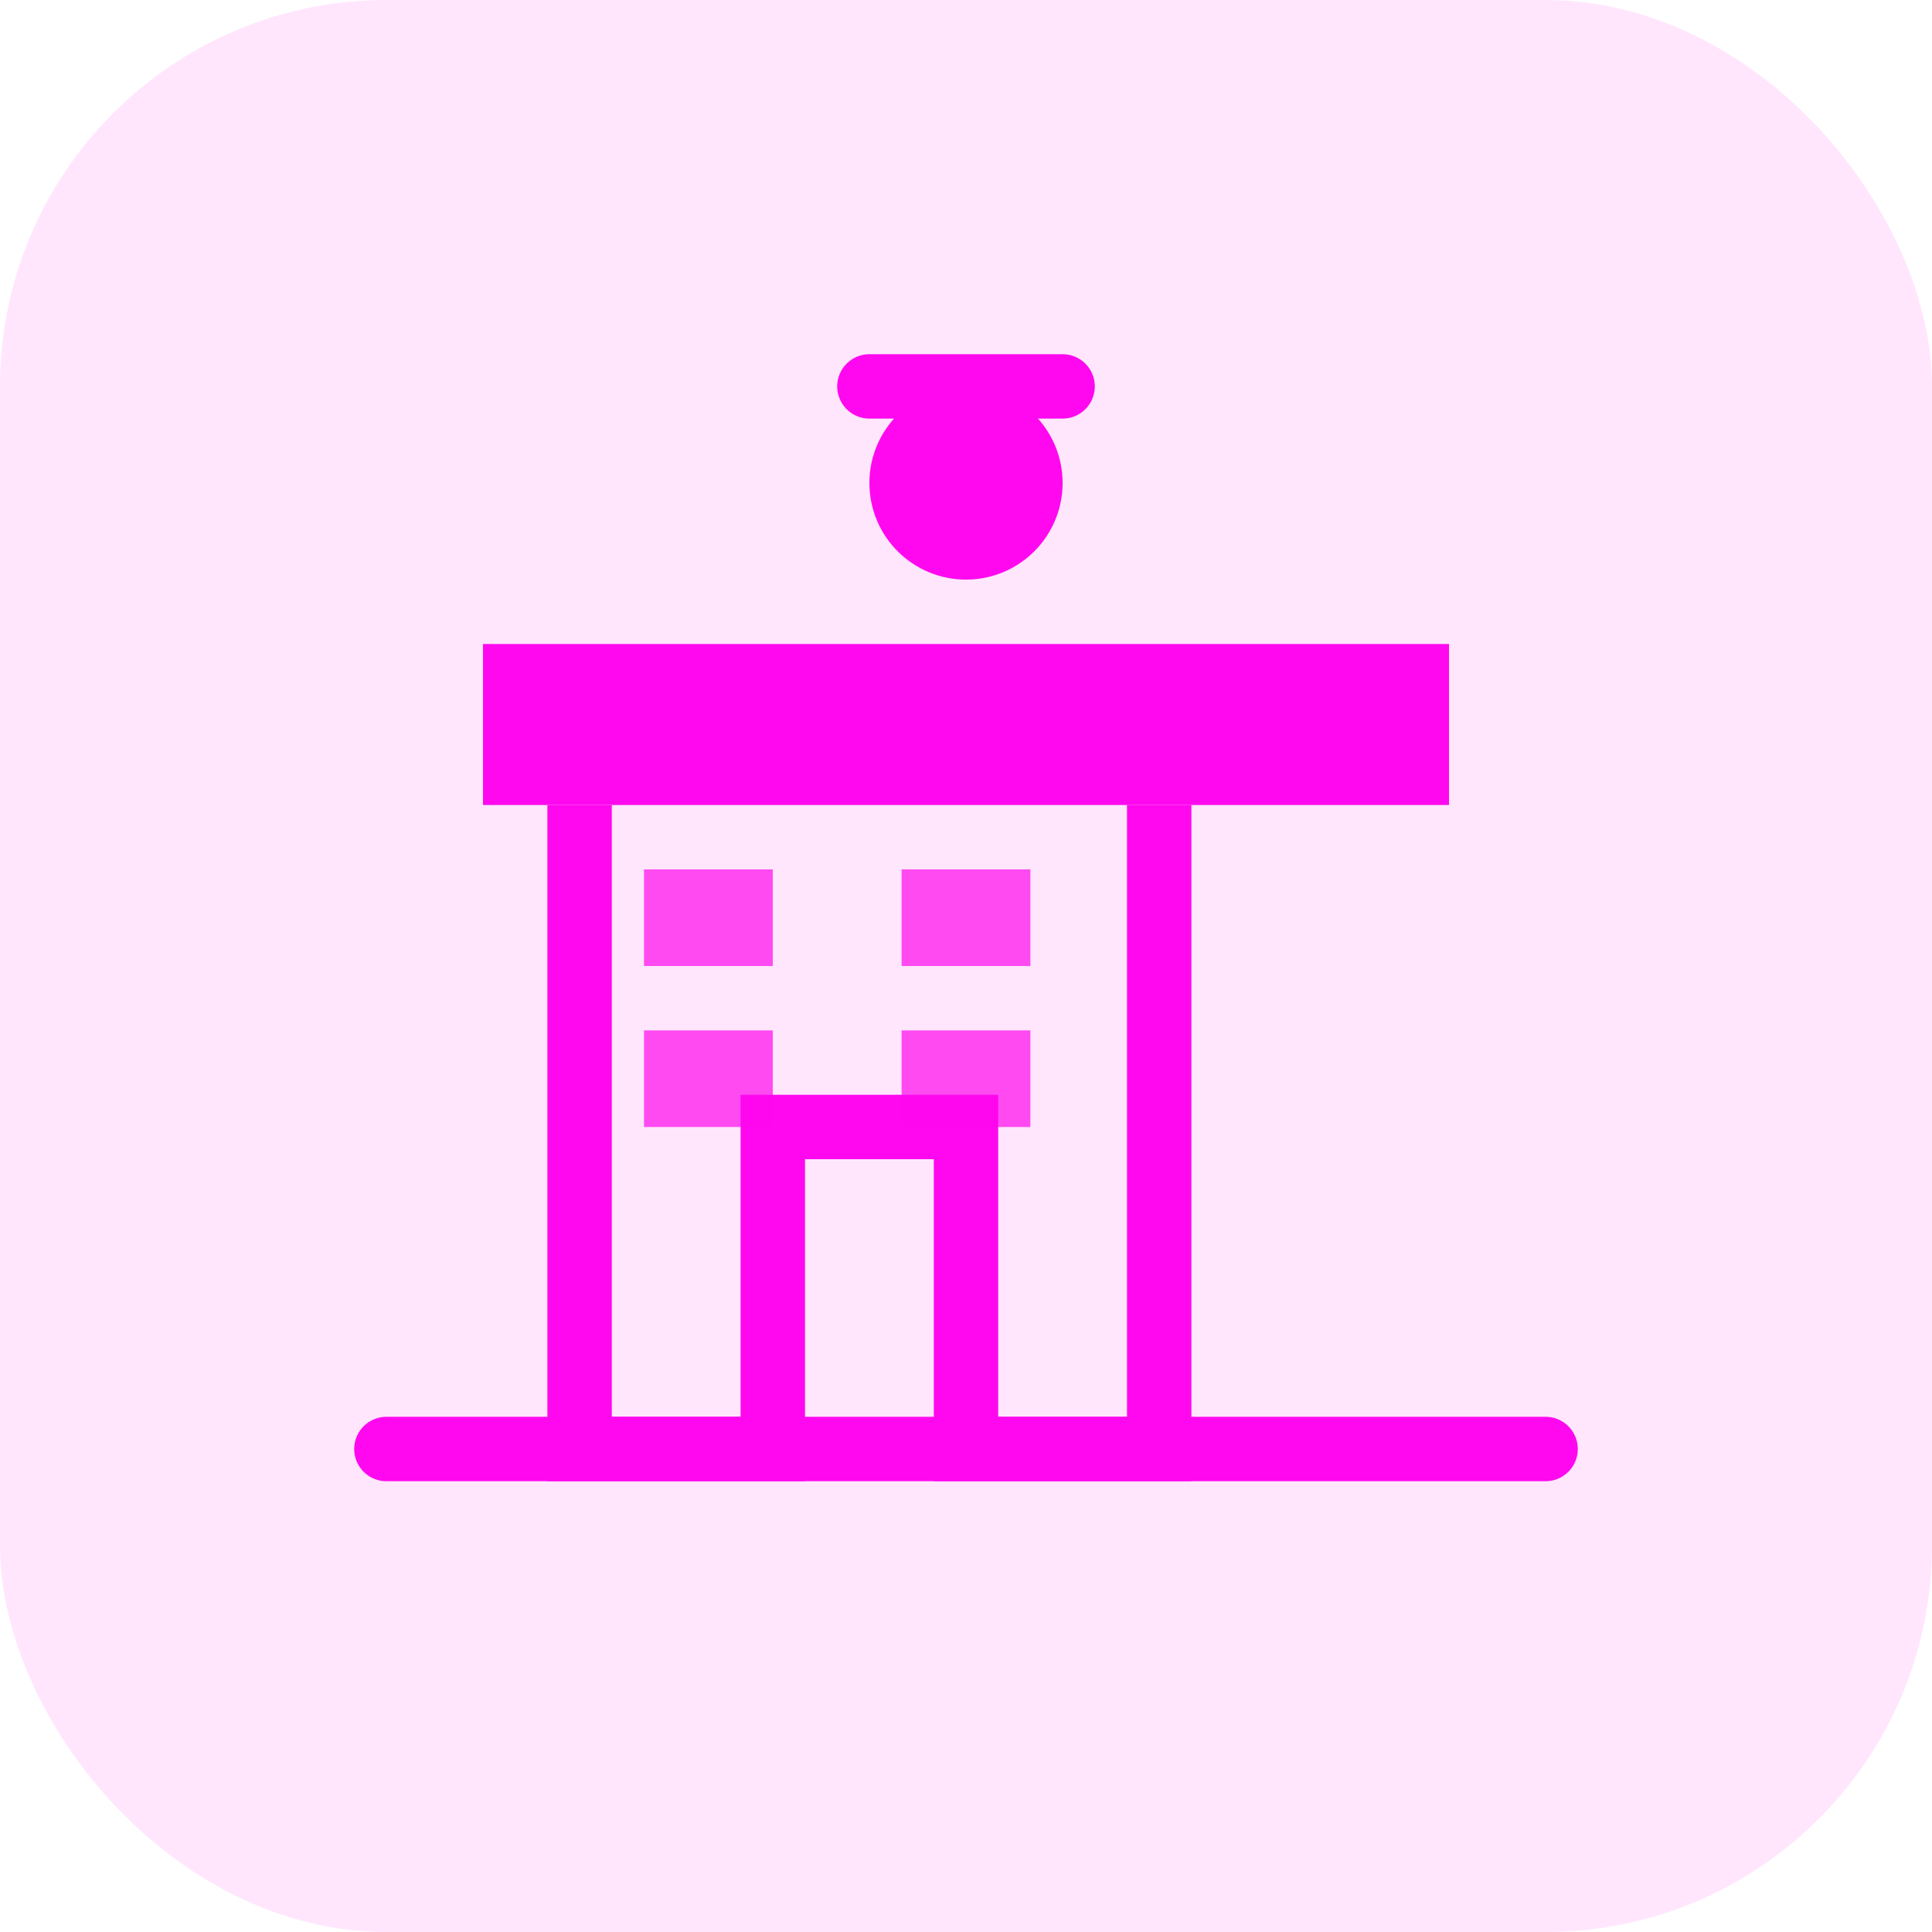
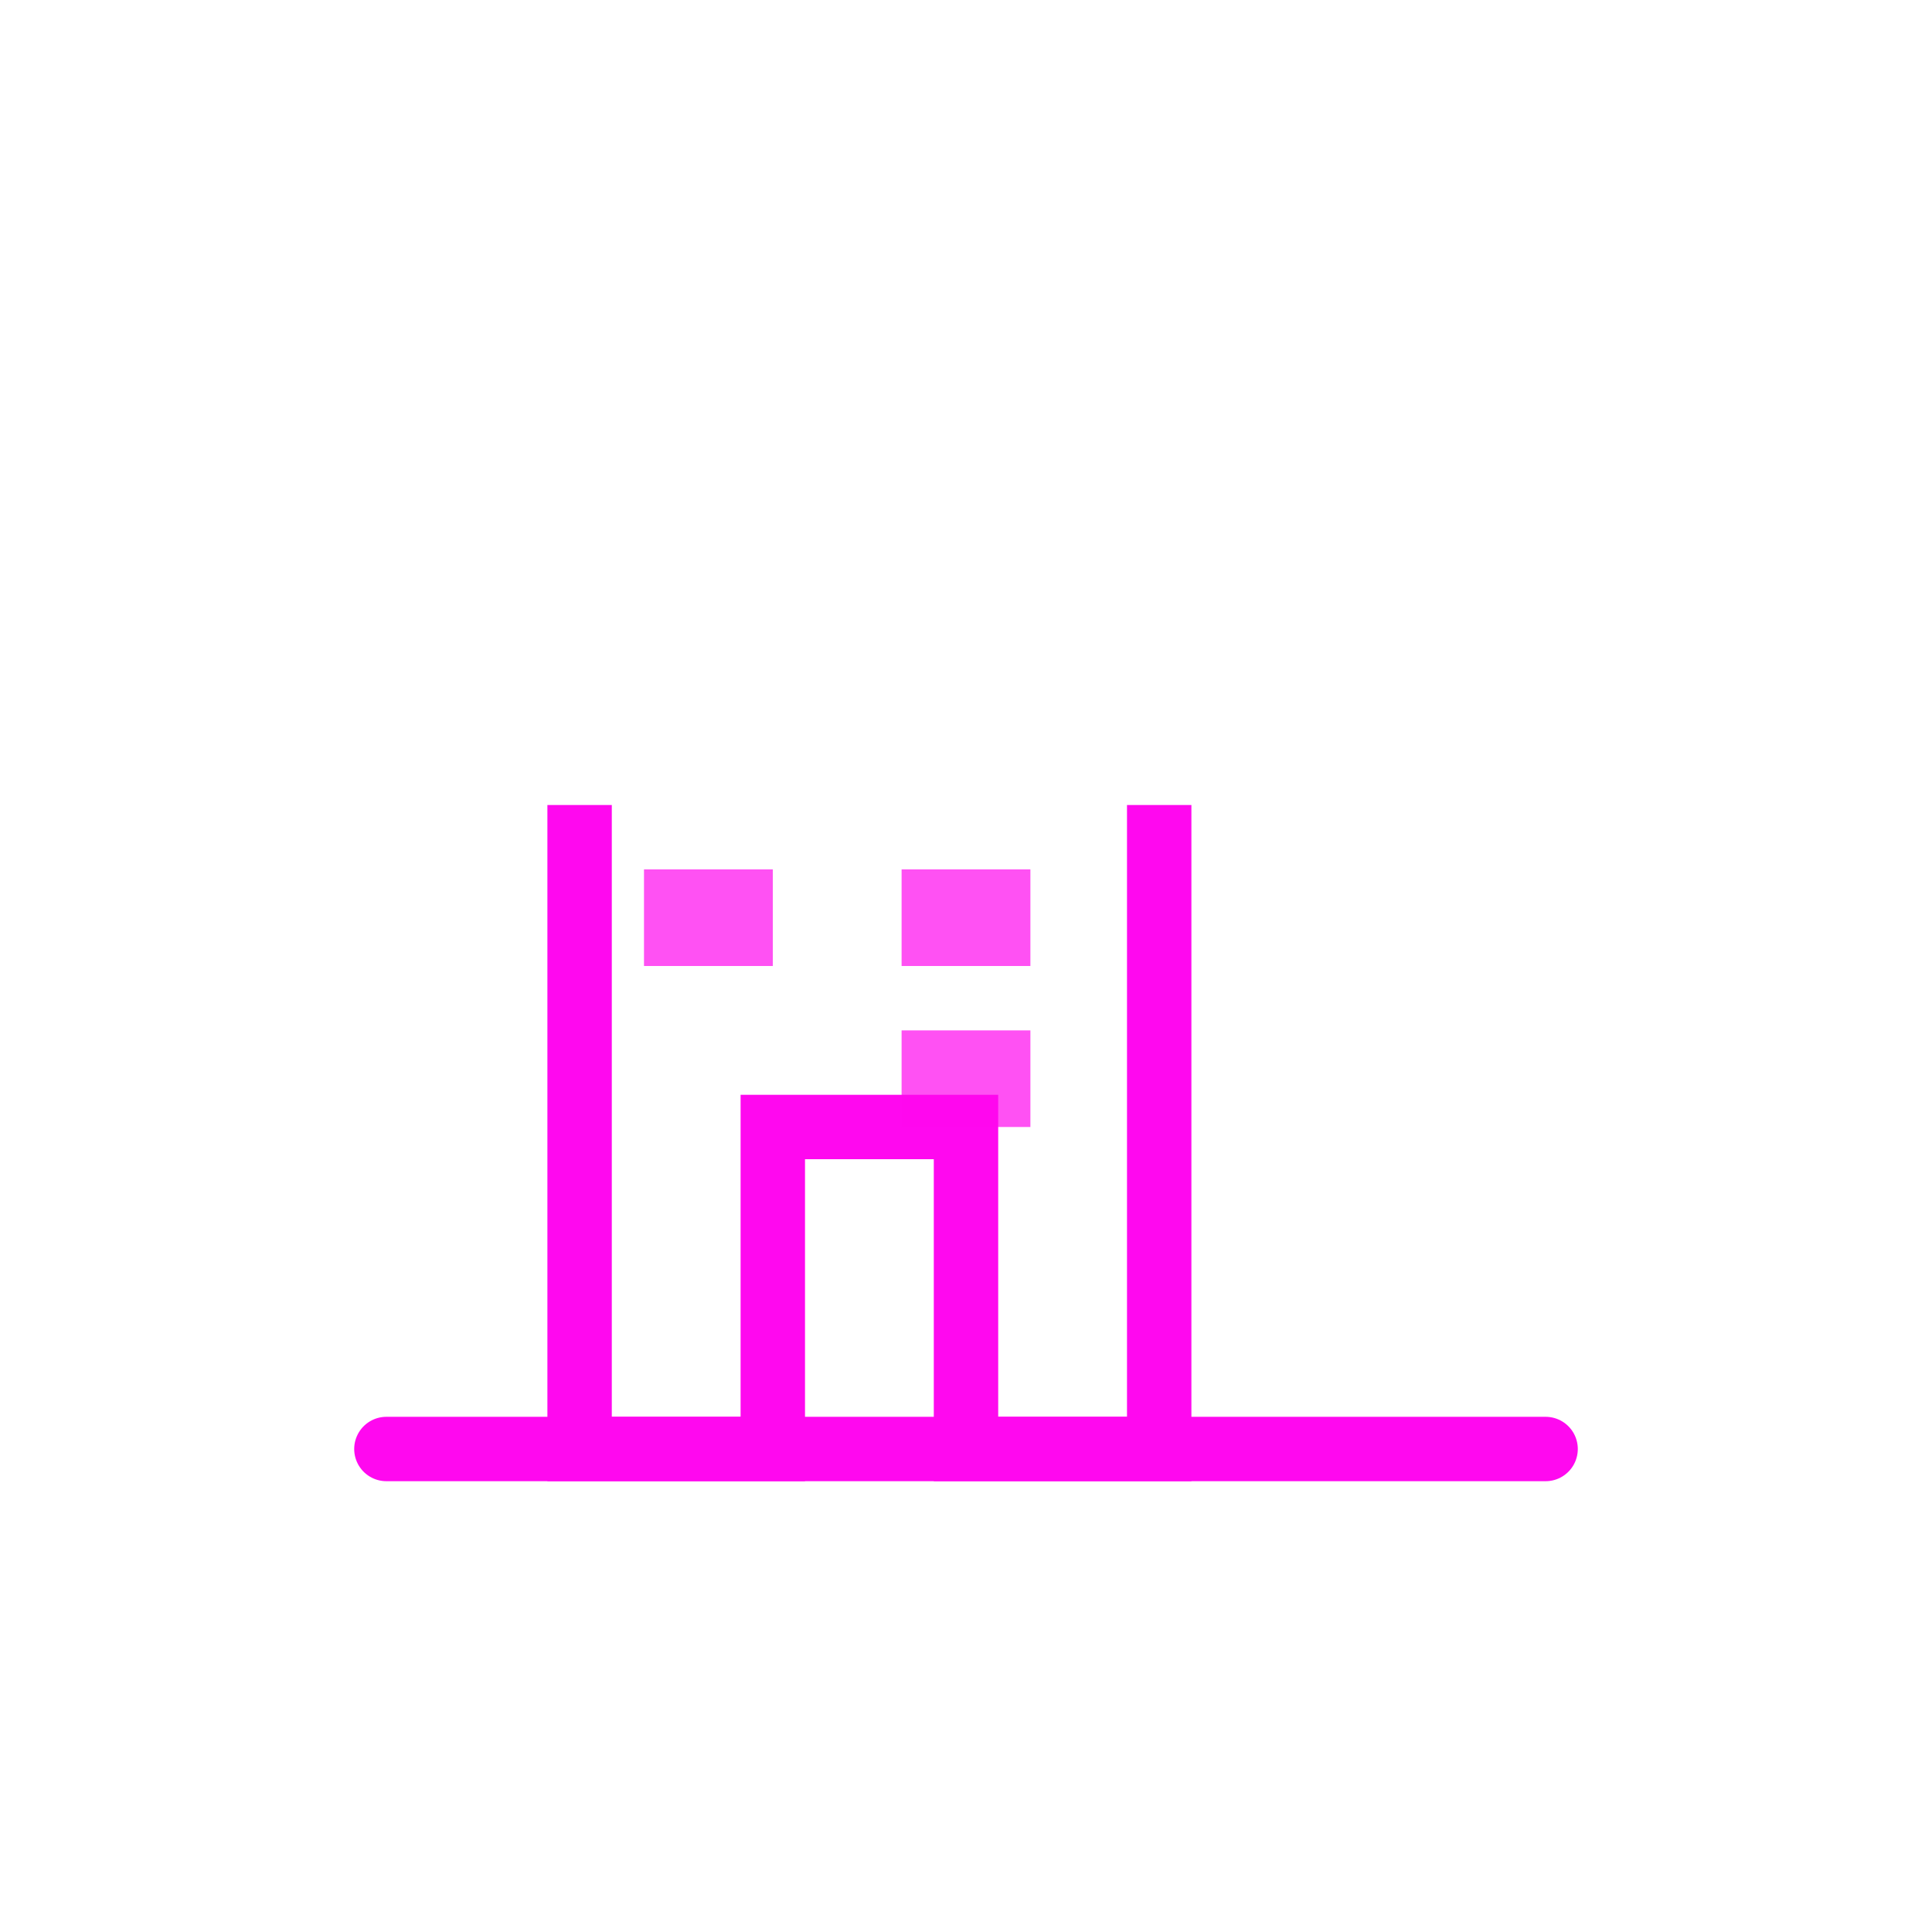
<svg xmlns="http://www.w3.org/2000/svg" width="60" height="60" viewBox="0 0 60 60" fill="none">
-   <rect width="60" height="60" rx="12" fill="#ff08ef" opacity="0.1" />
-   <path d="M15 20h30v5H15v-5z" fill="#ff08ef" />
  <path d="M18 25v20h6V35h6v10h6V25" stroke="#ff08ef" stroke-width="2" fill="none" />
  <rect x="20" y="27" width="4" height="3" fill="#ff08ef" opacity="0.7" />
  <rect x="28" y="27" width="4" height="3" fill="#ff08ef" opacity="0.7" />
-   <rect x="20" y="32" width="4" height="3" fill="#ff08ef" opacity="0.7" />
  <rect x="28" y="32" width="4" height="3" fill="#ff08ef" opacity="0.7" />
-   <circle cx="30" cy="15" r="3" fill="#ff08ef" />
-   <path d="M27 12l6 0" stroke="#ff08ef" stroke-width="2" stroke-linecap="round" />
  <path d="M12 45h36" stroke="#ff08ef" stroke-width="2" stroke-linecap="round" />
</svg>